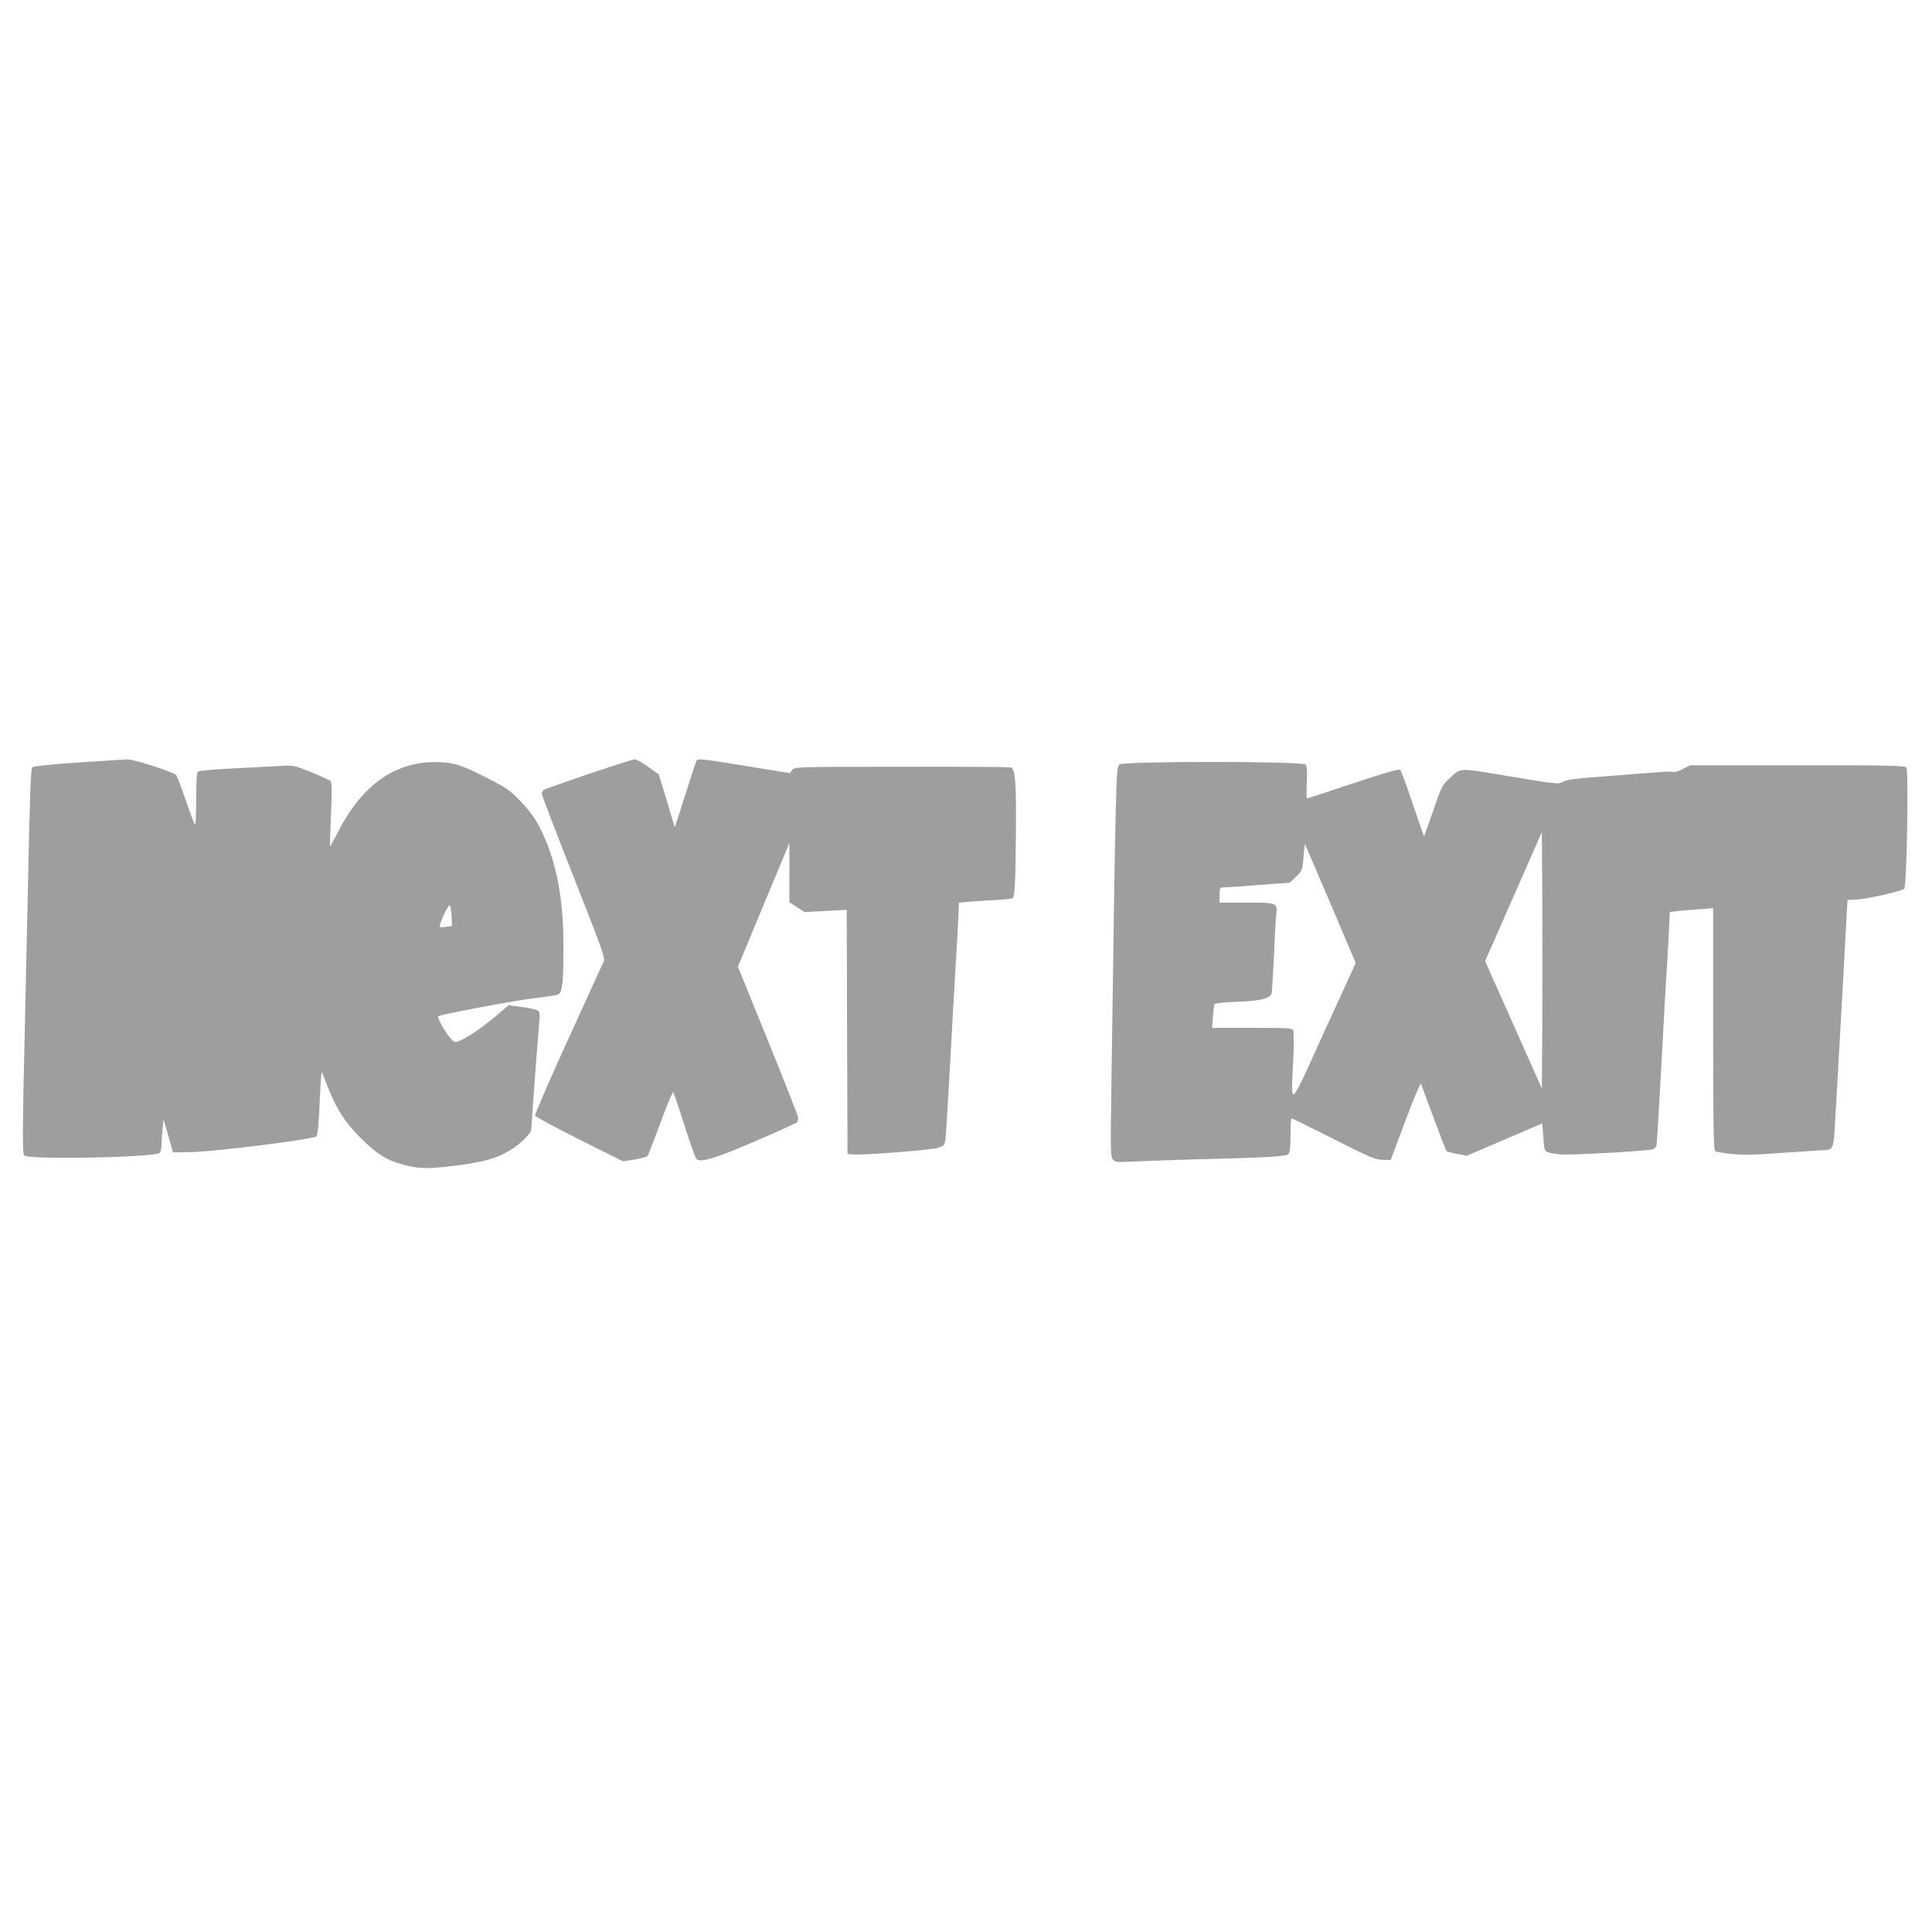
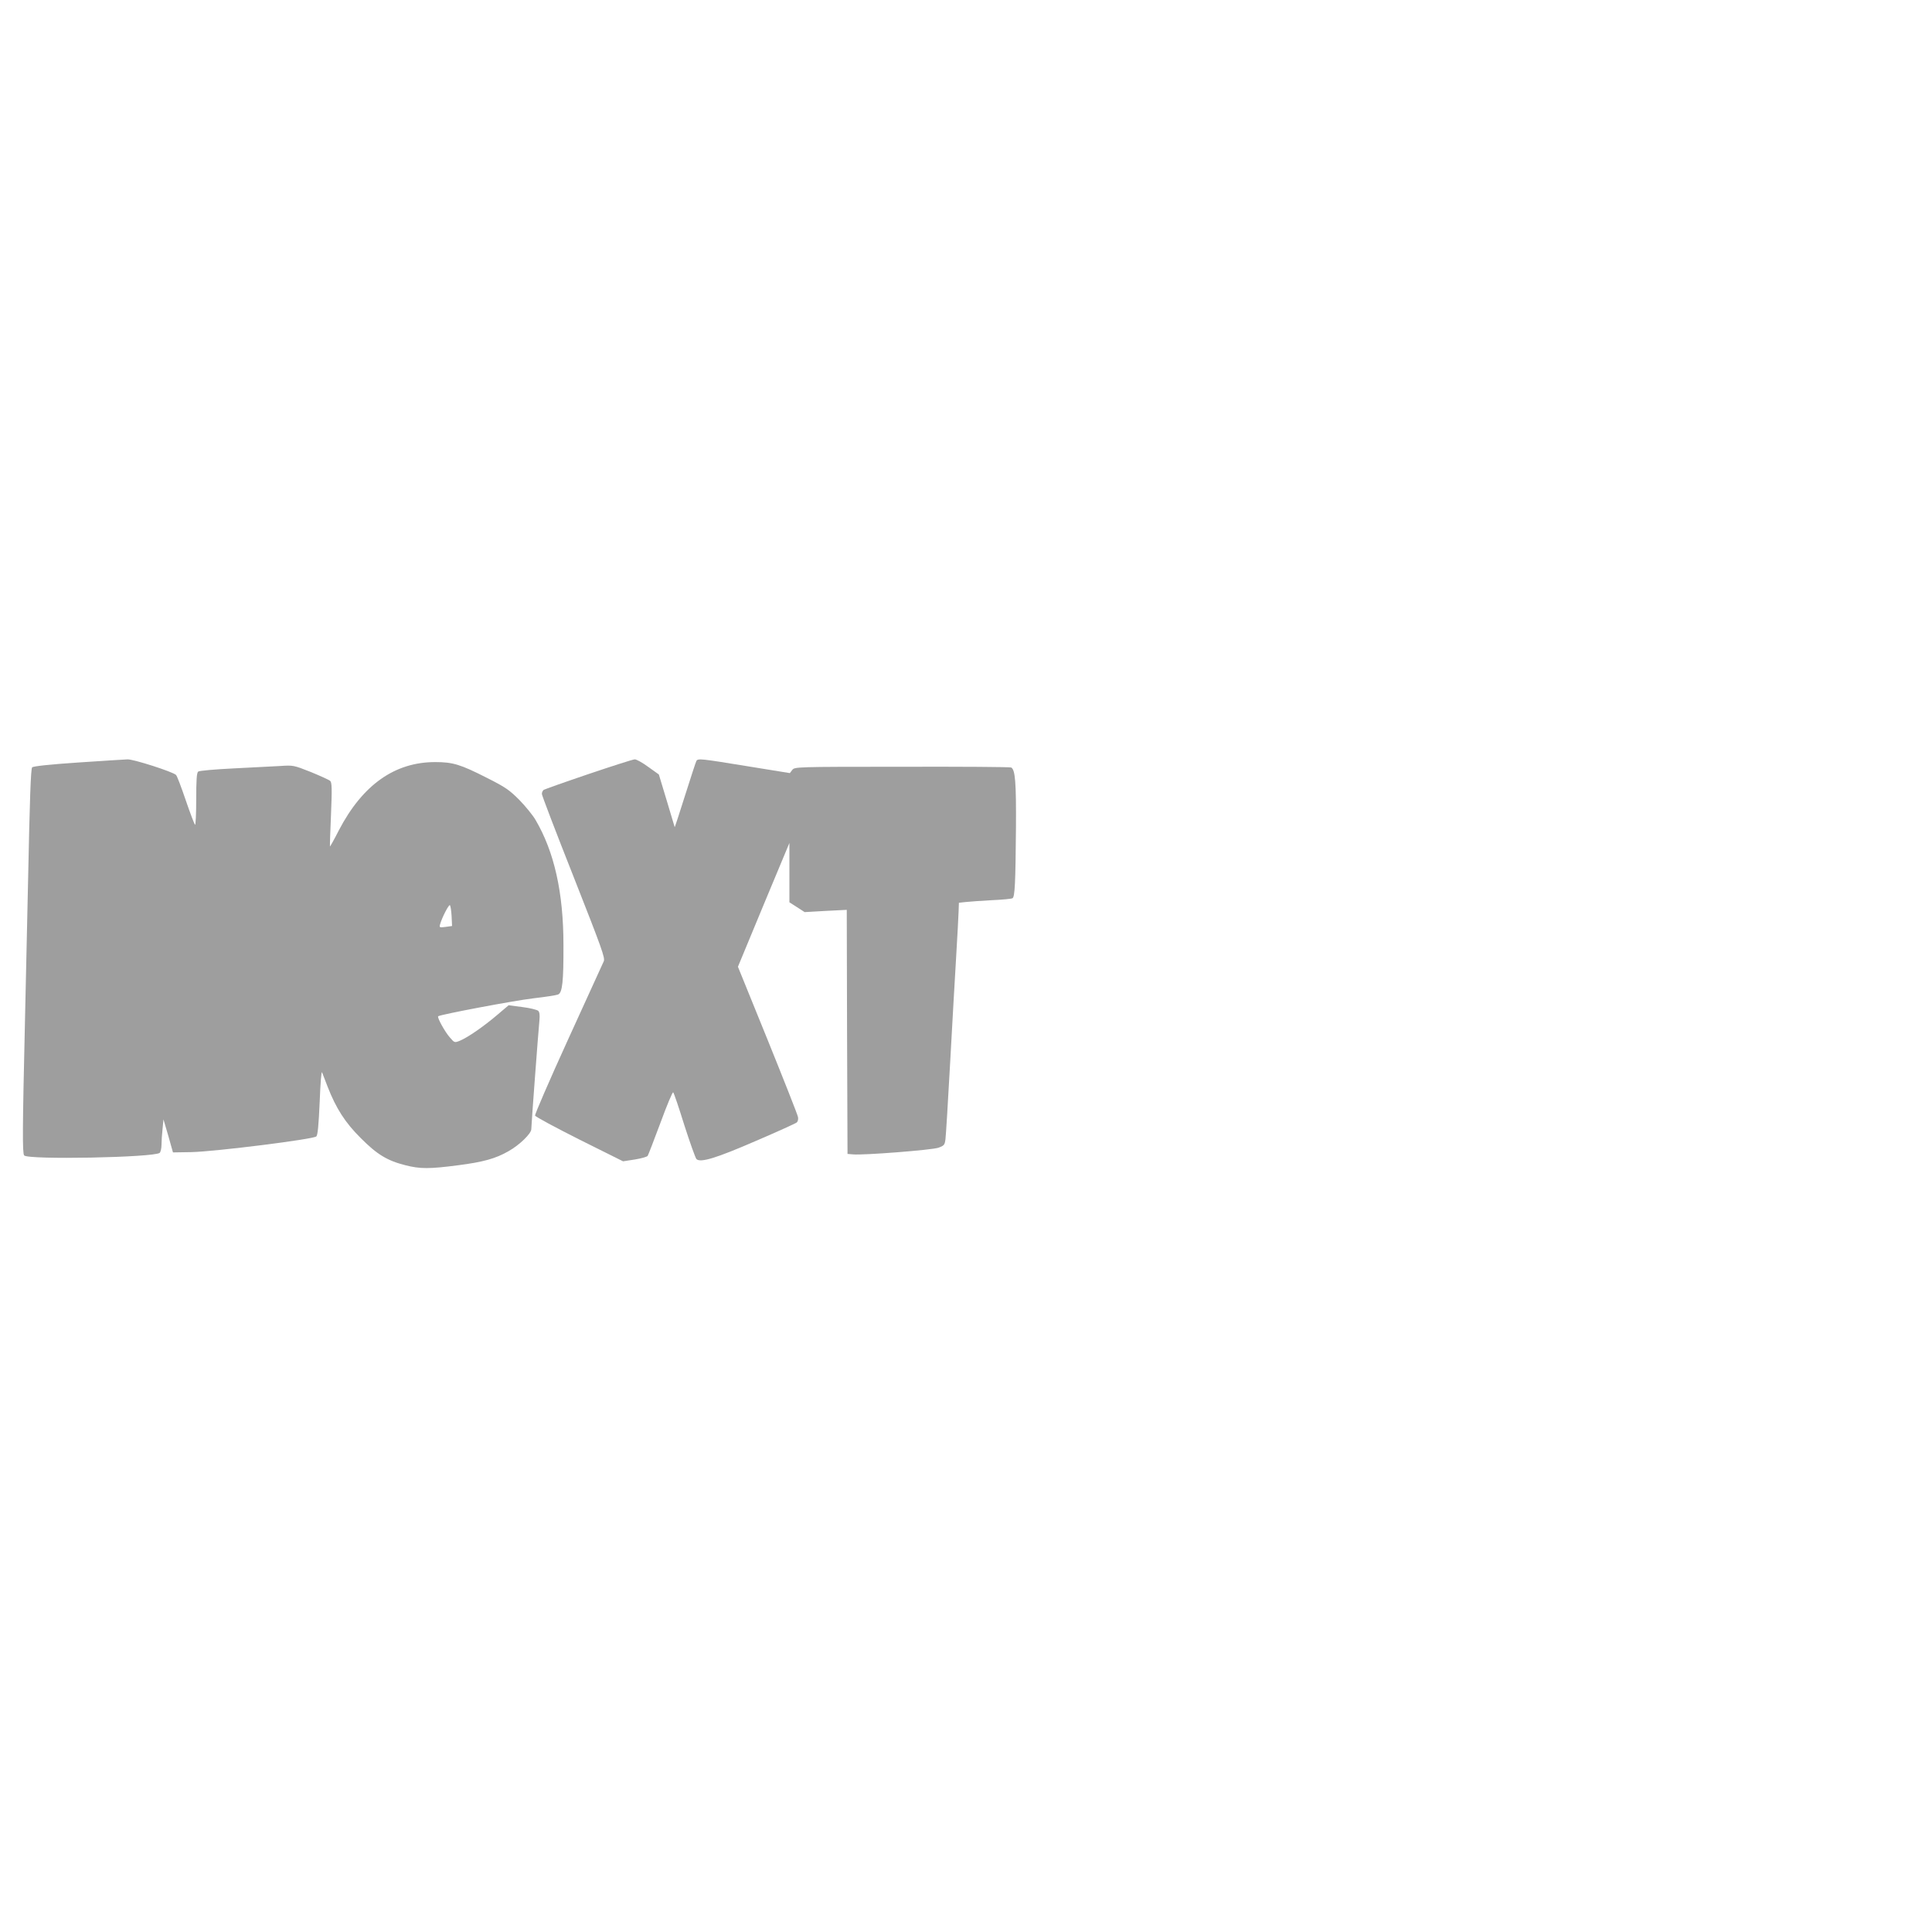
<svg xmlns="http://www.w3.org/2000/svg" version="1.0" width="1280pt" height="1280pt" viewBox="0 0 1280 1280" preserveAspectRatio="xMidYMid meet">
  <g transform="translate(0,1280) scale(0.1,-0.1)" fill="#9e9e9e" stroke="none">
    <path d="M515 7748 c-179 -12 -295 -24 -302 -32 -9 -8 -16 -211 -27 -751 -9 -407 -18 -834 -21 -950 -16 -689 -17 -855 -5 -870 25 -30 859 -14 898 17 6 6 12 29 12 53 0 23 3 71 7 106 l6 63 32 -109 31 -110 124 2 c159 4 807 85 826 104 9 10 15 72 22 229 5 125 11 207 16 195 4 -11 21 -54 37 -96 56 -143 116 -237 219 -339 107 -108 176 -150 296 -180 97 -25 160 -25 350 0 164 21 248 44 333 93 73 41 151 117 151 146 0 27 47 653 54 723 3 32 1 52 -8 61 -8 7 -55 19 -105 25 l-91 12 -78 -66 c-87 -74 -192 -147 -245 -169 -35 -14 -36 -14 -66 21 -33 37 -86 133 -78 141 12 11 503 104 632 119 77 9 150 20 162 25 29 11 37 86 36 329 0 347 -61 617 -185 828 -18 31 -67 91 -108 133 -66 66 -92 84 -215 146 -175 89 -225 104 -342 104 -268 0 -481 -151 -638 -452 -31 -61 -58 -109 -59 -107 -1 2 2 97 7 212 7 168 6 211 -5 222 -7 7 -65 33 -128 59 -114 45 -116 46 -205 40 -49 -3 -189 -10 -310 -16 -121 -6 -226 -15 -232 -21 -10 -8 -13 -58 -13 -186 0 -97 -4 -172 -8 -166 -5 5 -33 79 -62 164 -29 85 -57 160 -64 166 -22 21 -280 104 -321 103 -22 -1 -170 -10 -330 -21z m2477 -1018 l3 -65 -43 -6 c-39 -5 -42 -4 -37 15 12 45 59 136 66 129 4 -5 9 -37 11 -73z" />
    <path d="M3900 7672 c-157 -53 -291 -101 -298 -105 -6 -5 -12 -16 -12 -27 0 -10 95 -258 211 -551 188 -477 209 -536 199 -558 -7 -15 -113 -247 -236 -517 -123 -270 -222 -498 -219 -505 3 -8 135 -79 294 -159 l289 -144 78 12 c43 7 81 18 85 24 4 6 42 105 85 220 42 115 80 205 84 201 5 -4 38 -102 74 -218 37 -115 73 -216 80 -224 26 -26 129 5 396 121 140 60 261 115 268 121 8 6 12 22 9 36 -2 14 -93 244 -201 511 l-197 485 170 410 171 410 0 -196 0 -197 50 -32 51 -33 139 8 140 7 2 -809 3 -808 35 -3 c68 -7 524 29 567 44 39 14 42 19 47 57 3 23 17 251 31 507 14 256 32 573 40 705 8 132 15 266 16 297 l2 57 46 5 c25 3 103 8 172 12 69 3 131 9 137 13 16 9 20 103 23 466 2 303 -5 384 -31 400 -6 4 -331 6 -723 5 -710 0 -712 -1 -728 -21 l-16 -21 -284 46 c-307 50 -324 52 -335 35 -4 -6 -37 -109 -75 -228 -37 -119 -69 -214 -69 -211 -1 3 -25 82 -53 177 l-52 172 -70 50 c-38 28 -79 51 -90 50 -11 0 -148 -44 -305 -97z" />
-     <path d="M7417 7735 c-24 -24 -24 -29 -54 -2145 -6 -432 -5 -456 12 -474 16 -16 30 -17 124 -12 58 3 203 8 321 12 618 16 703 21 717 40 9 12 13 53 13 126 0 59 3 108 8 108 4 0 129 -61 277 -136 243 -123 276 -137 325 -138 l54 -1 97 260 c54 143 100 253 103 245 3 -8 41 -111 85 -228 43 -117 82 -216 85 -219 3 -3 35 -12 70 -18 l64 -12 250 107 250 107 7 -93 c8 -106 -1 -96 110 -112 55 -7 549 20 612 33 13 3 25 15 28 28 2 12 16 234 30 492 28 532 34 627 40 705 2 30 7 121 11 202 l7 146 51 6 c28 3 93 8 144 12 l92 7 0 -801 c0 -630 3 -803 13 -809 6 -4 56 -13 109 -18 76 -8 149 -7 335 7 131 9 254 17 274 18 58 0 66 14 73 120 6 85 86 1522 86 1535 0 3 24 5 54 5 55 0 302 54 322 71 17 14 30 785 14 804 -11 13 -109 15 -722 15 l-709 0 -49 -25 c-27 -14 -56 -22 -64 -19 -8 3 -72 1 -143 -5 -70 -6 -225 -18 -343 -27 -166 -12 -222 -20 -245 -33 -30 -18 -37 -17 -350 35 -358 59 -321 61 -407 -18 -43 -40 -50 -53 -103 -210 -32 -93 -59 -168 -61 -168 -1 0 -34 96 -74 214 -39 118 -77 219 -84 225 -9 8 -94 -17 -312 -89 -164 -55 -302 -100 -305 -100 -4 0 -4 47 -1 105 3 76 1 109 -8 120 -19 22 -1211 23 -1233 0z m2801 -1721 l-3 -425 -188 422 -188 421 188 427 188 428 3 -424 c1 -233 1 -614 0 -849z m-1403 799 l167 -393 -209 -457 c-238 -523 -220 -507 -205 -188 5 99 4 188 0 198 -8 16 -31 17 -273 17 l-265 0 6 73 c3 39 7 77 9 83 2 7 58 13 152 17 150 5 215 21 227 53 3 7 10 118 16 246 5 128 12 252 15 276 9 82 9 82 -195 82 l-180 0 0 50 c0 41 3 50 18 50 9 0 114 7 232 16 l215 16 42 40 c41 40 42 42 49 130 4 49 8 87 9 86 2 -2 78 -180 170 -395z" />
  </g>
</svg>